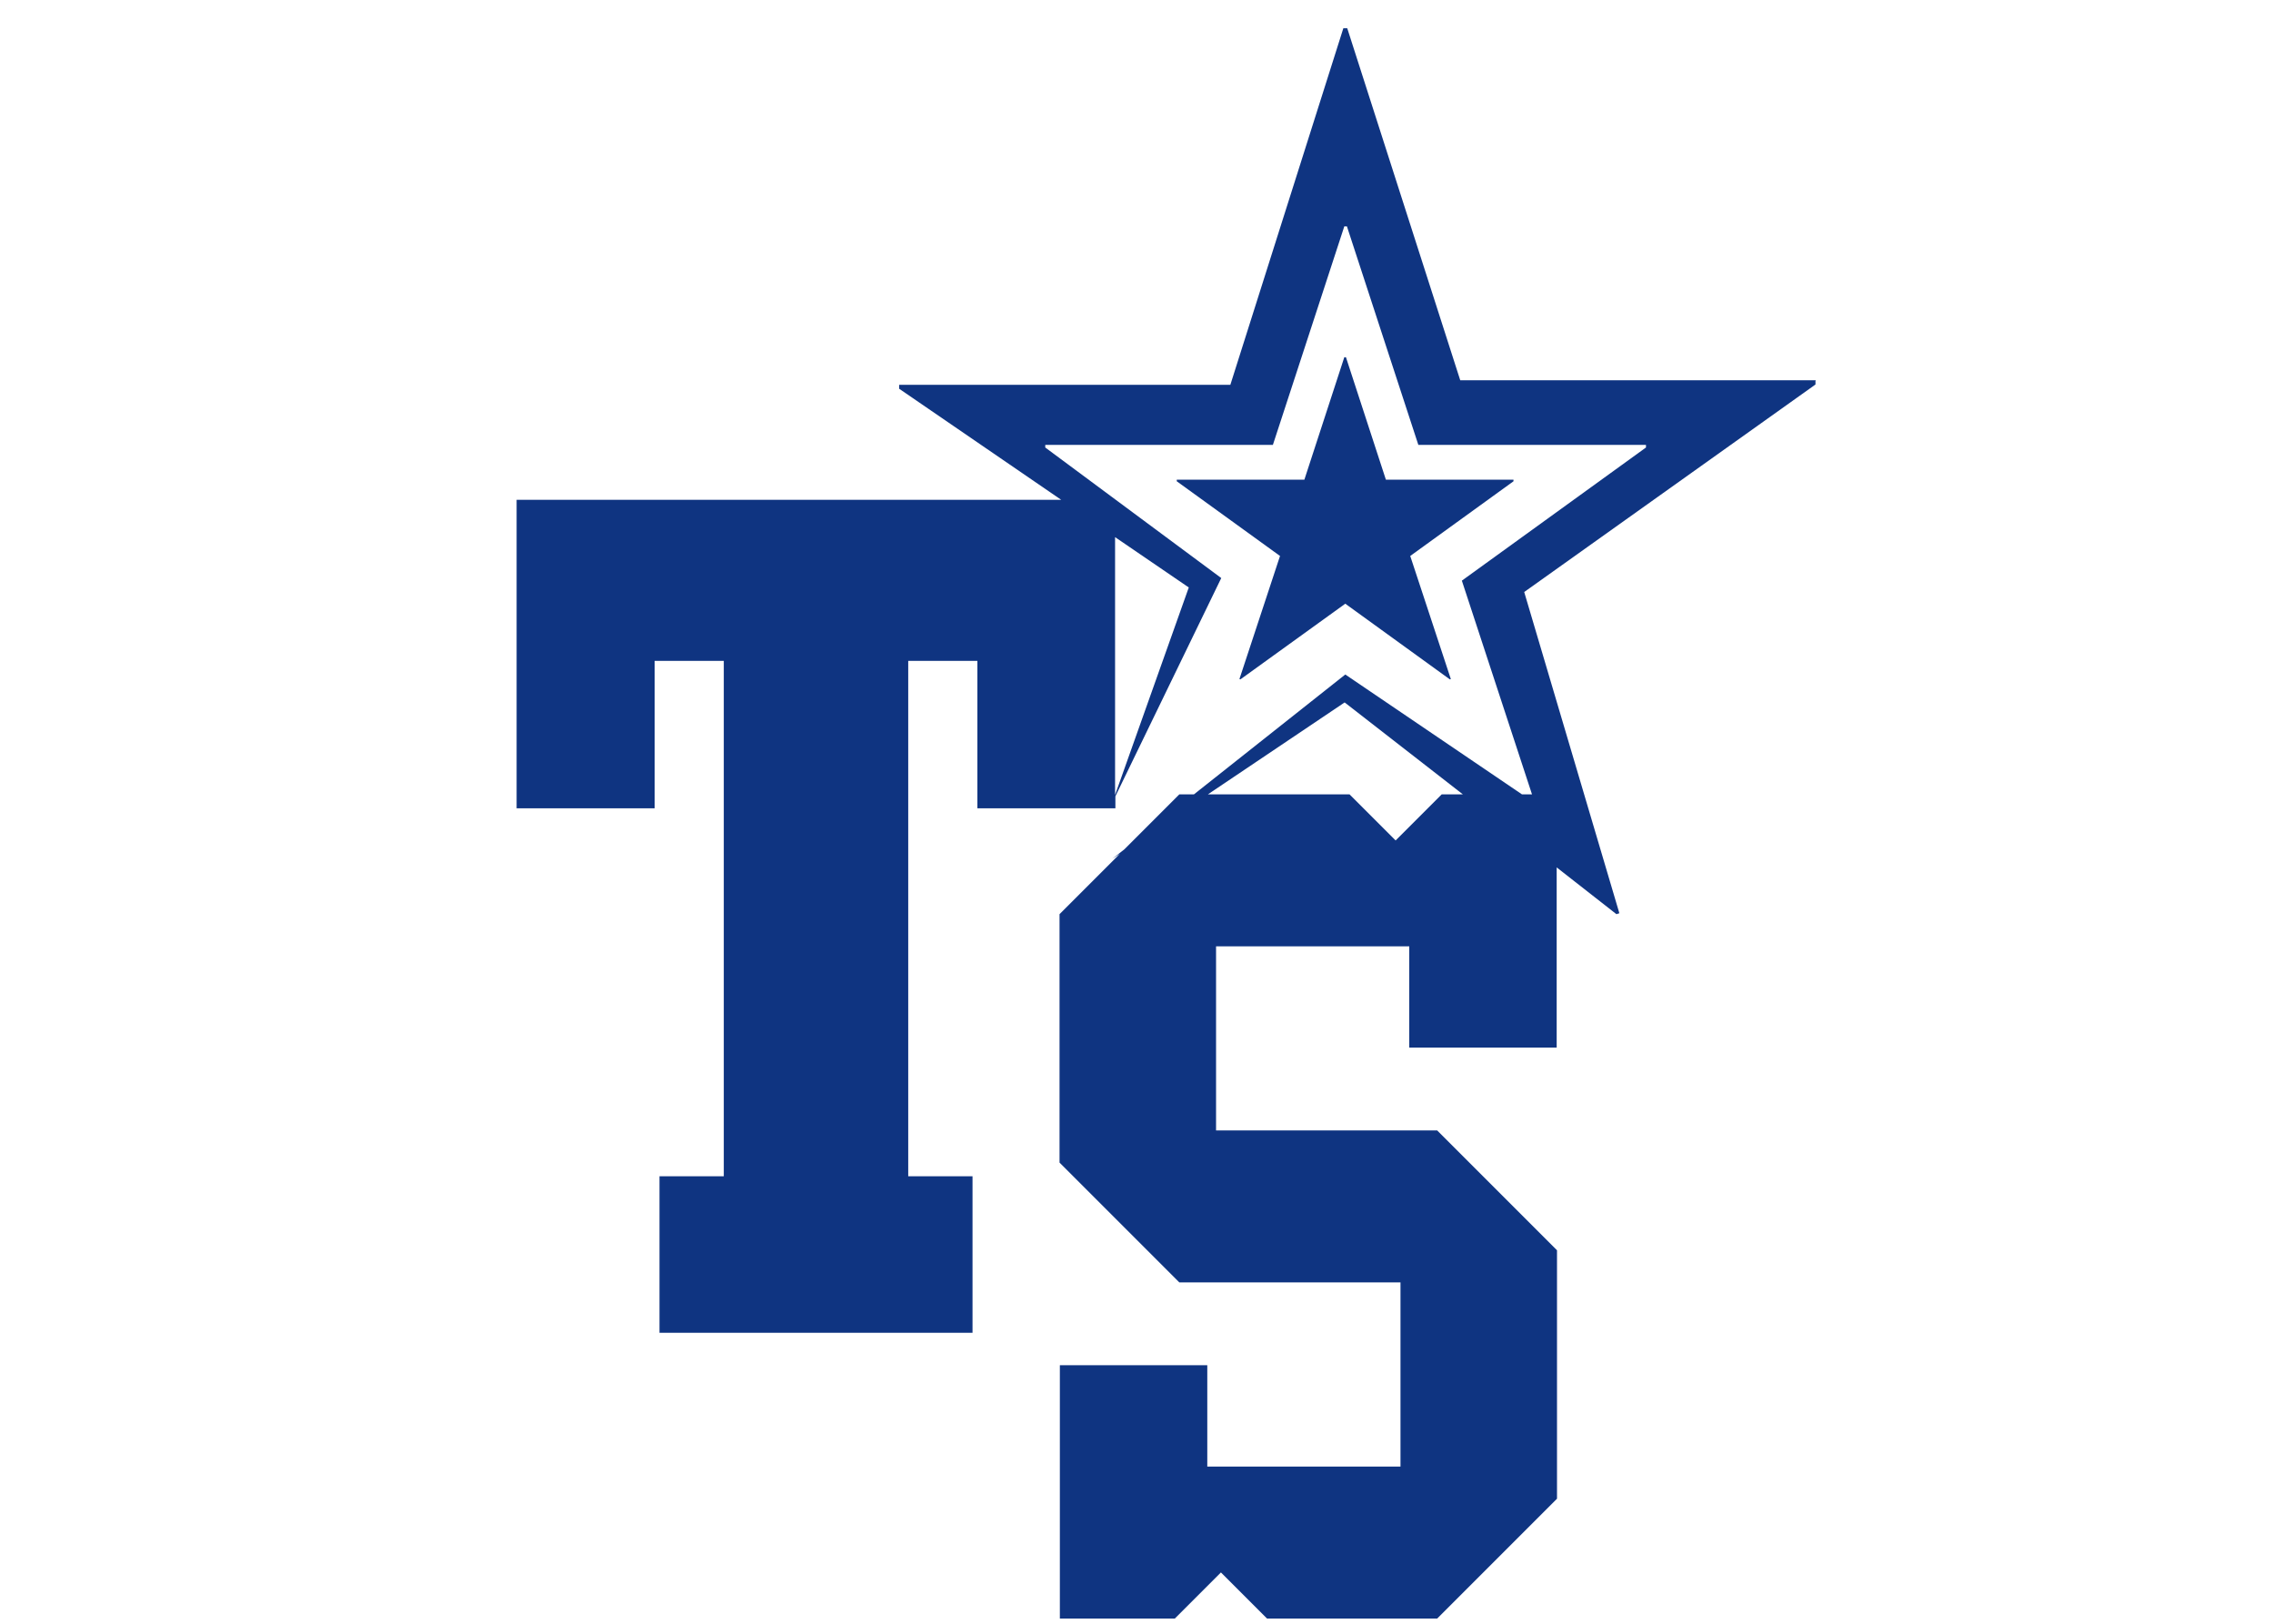
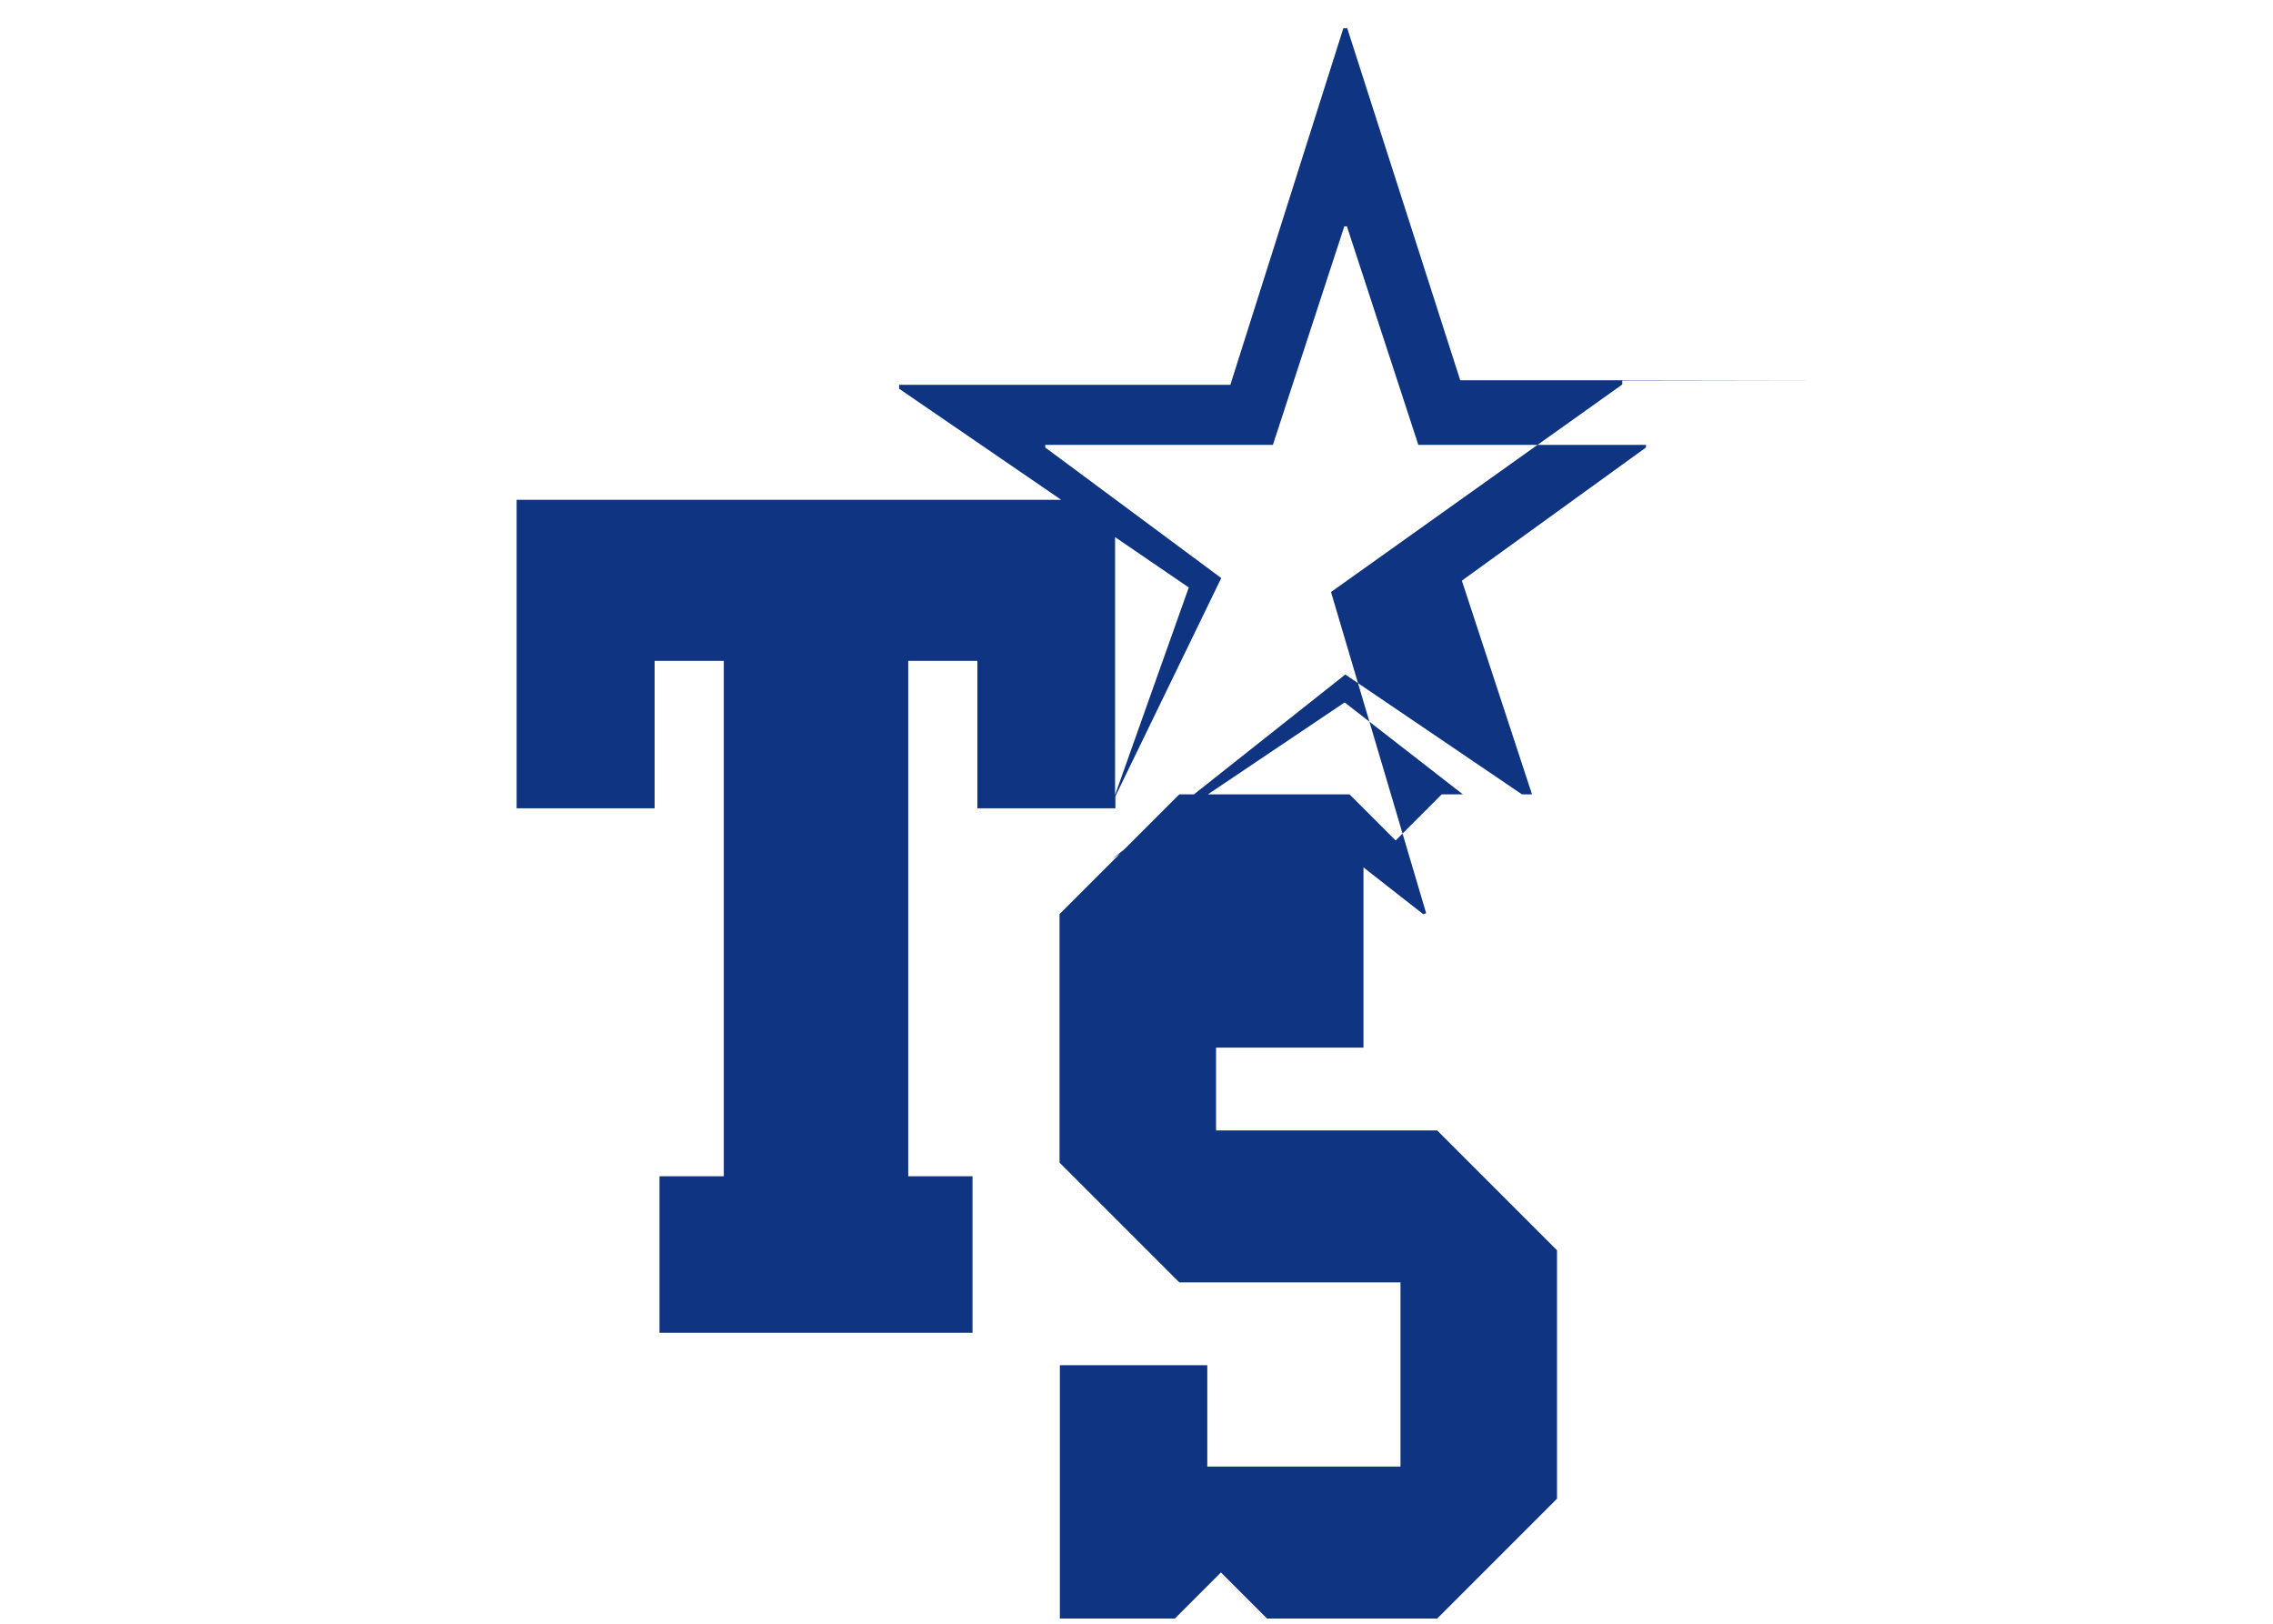
<svg xmlns="http://www.w3.org/2000/svg" id="_レイヤー_2" data-name=" レイヤー 2" version="1.1" viewBox="0 0 700 500">
  <defs>
    <style>
      .cls-1 {
        fill: #0f3481;
        stroke-width: 0px;
      }
    </style>
  </defs>
-   <path class="cls-1" d="M559.2,117.1h-109.5l-34.8-108.4h-1.2l-34.8,109.8h-102v1.2l49.9,34.2h-167.7v95h42.5v-45.4h21.3v158.7h-19.8v48.2h96.4v-48.2h-19.8v-158.7h21.3v45.4h42.5v-3.7l32.6-67.2-54.2-40.2v-.8h70.1l22-67.3h.8l22,67.3h70.1v.8l-56.7,41,21.6,65.8h-3.1l-54.4-36.9-46.6,36.9h-4.5l-16.9,16.9-3.8,3,2.4-1.6-18.6,18.6v76.5l36.9,36.9h68.1v56.7h-59.5v-31.2h-45.4v78h35.4l14.2-14.2,14.2,14.2h52.4l36.9-36.9v-76.5l-36.9-36.9h-68.1v-56.7h59.5v31.2h45.4v-55.5l18.4,14.4.9-.3-29.3-98.9,89.7-63.9v-1.2h.1ZM343.4,244.8v-79.4l22.7,15.5-22.7,63.9h0ZM444,244.6l-14.2,14.2-14.2-14.2h-43.6l42.1-28.3,36.4,28.3h-6.6.1Z" />
-   <polygon class="cls-1" points="382 209.2 414.3 185.9 446.5 209.2 446.8 209.1 434.3 171.2 466.1 148.2 466.1 147.7 426.8 147.7 414.5 110 414 110 401.7 147.7 362.4 147.7 362.4 148.2 394.2 171.2 381.7 209.1 382 209.2" />
+   <path class="cls-1" d="M559.2,117.1h-109.5l-34.8-108.4h-1.2l-34.8,109.8h-102v1.2l49.9,34.2h-167.7v95h42.5v-45.4h21.3v158.7h-19.8v48.2h96.4v-48.2h-19.8v-158.7h21.3v45.4h42.5v-3.7l32.6-67.2-54.2-40.2v-.8h70.1l22-67.3h.8l22,67.3h70.1v.8l-56.7,41,21.6,65.8h-3.1l-54.4-36.9-46.6,36.9h-4.5l-16.9,16.9-3.8,3,2.4-1.6-18.6,18.6v76.5l36.9,36.9h68.1v56.7h-59.5v-31.2h-45.4v78h35.4l14.2-14.2,14.2,14.2h52.4l36.9-36.9v-76.5l-36.9-36.9h-68.1v-56.7v31.2h45.4v-55.5l18.4,14.4.9-.3-29.3-98.9,89.7-63.9v-1.2h.1ZM343.4,244.8v-79.4l22.7,15.5-22.7,63.9h0ZM444,244.6l-14.2,14.2-14.2-14.2h-43.6l42.1-28.3,36.4,28.3h-6.6.1Z" />
</svg>